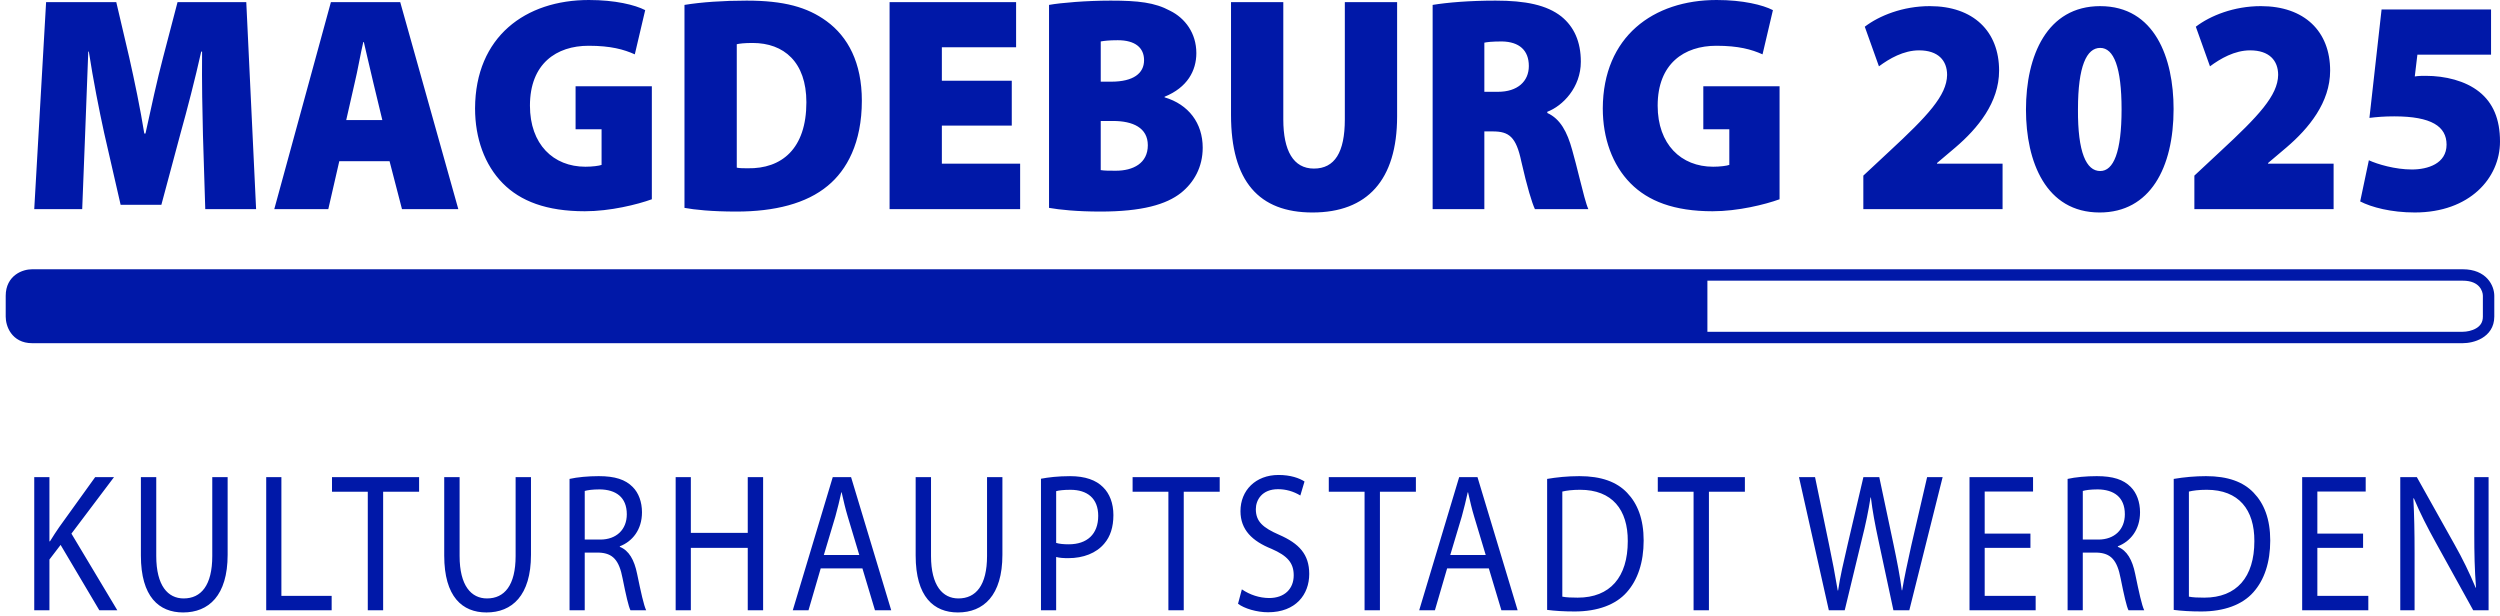
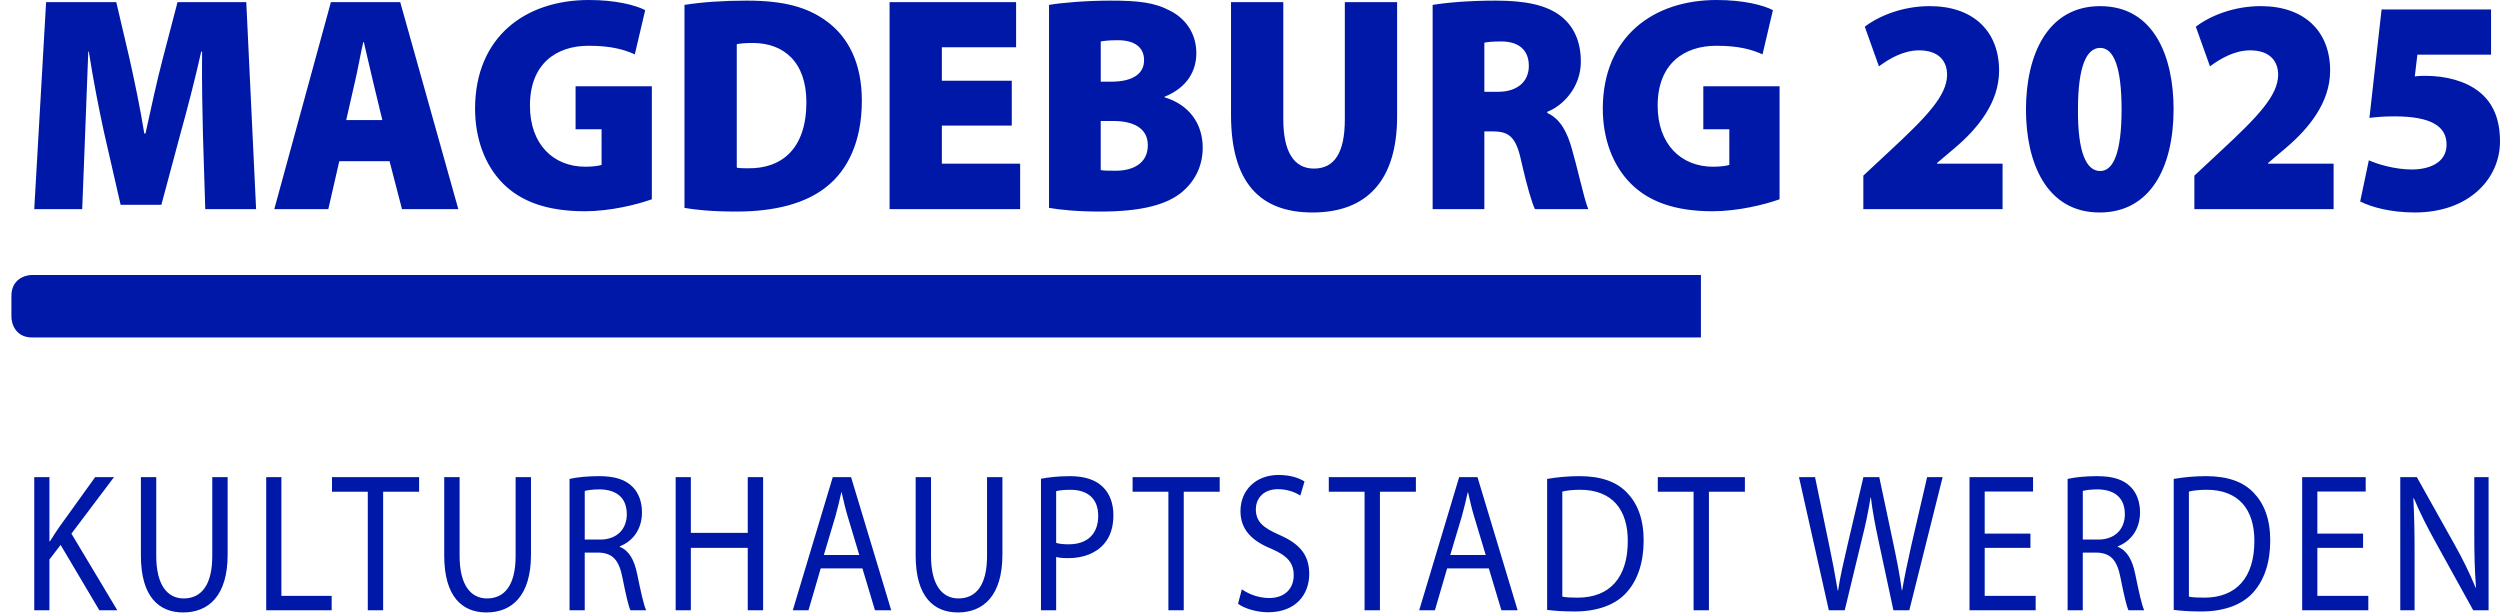
<svg xmlns="http://www.w3.org/2000/svg" width="219" height="54" viewBox="0 0 219 54" fill="none">
  <path d="M2.808 24.088C2.182 24.088 1 24.47 1 25.912V27.74C1 28.371 1.378 29.563 2.808 29.563H149V24.088H2.808Z" fill="#0018A8" />
-   <path d="M148.645 29.563H148.145V30.063H148.645V29.563ZM148.645 24.088V23.588H148.145V24.088H148.645ZM149.068 29.563V30.063H149.568V29.563H149.068ZM149.068 24.088H149.568V23.588H149.068V24.088ZM148.145 24.453V29.563H149.145V24.453H148.145ZM148.645 30.063H215.739V29.063H148.645V30.063ZM215.739 30.063C216.193 30.063 216.852 29.956 217.417 29.623C218.006 29.276 218.5 28.672 218.5 27.74H217.5C217.5 28.252 217.255 28.558 216.909 28.762C216.539 28.98 216.068 29.063 215.739 29.063V30.063ZM218.5 27.74V25.912H217.5V27.74H218.5ZM218.5 25.912C218.5 25.488 218.346 24.908 217.911 24.428C217.461 23.932 216.754 23.588 215.74 23.588V24.588C216.513 24.588 216.936 24.841 217.17 25.099C217.418 25.373 217.5 25.704 217.5 25.912H218.5ZM215.74 23.588H148.645V24.588H215.74V23.588ZM148.145 24.088V24.453H149.145V24.088H148.145ZM2.808 23.588C2.413 23.588 1.85 23.705 1.373 24.057C0.872 24.426 0.5 25.031 0.5 25.912H1.5C1.5 25.35 1.72 25.043 1.966 24.862C2.237 24.662 2.578 24.588 2.808 24.588V23.588ZM0.5 25.912V27.74H1.5V25.912H0.5ZM0.5 27.74C0.5 28.137 0.615 28.701 0.963 29.181C1.329 29.686 1.93 30.063 2.808 30.063V29.063C2.256 29.063 1.953 28.844 1.773 28.595C1.574 28.321 1.5 27.974 1.5 27.74H0.5ZM2.808 30.063H149.068V29.063H2.808V30.063ZM149.568 29.563V24.088H148.568V29.563H149.568ZM149.068 23.588H2.808V24.588H149.068V23.588Z" fill="#0018A8" />
  <path fill-rule="evenodd" clip-rule="evenodd" d="M50.421 7.558H57.101V17.456C55.836 17.915 53.457 18.506 51.231 18.506C47.865 18.506 45.588 17.619 44.045 16.058C42.45 14.444 41.615 12.104 41.615 9.495C41.64 3.2 46.043 0 51.585 0C53.888 0 55.634 0.43 56.519 0.888L55.609 4.761C54.647 4.33 53.508 4.009 51.559 4.009C48.751 4.009 46.423 5.568 46.423 9.253C46.423 12.642 48.472 14.605 51.281 14.605C51.888 14.605 52.496 14.525 52.698 14.445V11.325H50.421V7.558ZM22.434 18.318H17.98L17.981 18.317L17.779 11.835C17.728 9.763 17.677 7.344 17.702 4.519H17.626C17.095 6.912 16.387 9.629 15.83 11.62L14.135 17.942H10.567L9.124 11.647C8.694 9.684 8.162 6.993 7.782 4.519H7.732C7.631 7.074 7.53 9.765 7.454 11.836L7.201 18.318H3L4.038 0.188H10.186L11.326 5.056C11.781 7.074 12.287 9.495 12.641 11.7H12.743C13.223 9.495 13.78 6.94 14.286 5.03L15.552 0.188H21.574L22.434 18.318ZM35.213 18.318L34.125 14.122H34.124H29.721L28.759 18.318H24.027L28.987 0.188H35.06L40.148 18.318H35.213ZM30.329 10.517L31.063 7.29C31.196 6.752 31.329 6.081 31.462 5.409C31.582 4.802 31.703 4.195 31.823 3.686H31.873C31.966 4.08 32.069 4.528 32.174 4.989L32.175 4.99L32.175 4.99L32.175 4.992L32.175 4.992C32.358 5.787 32.548 6.616 32.708 7.263L33.492 10.517H30.329ZM59.961 18.21C60.846 18.372 62.314 18.533 64.516 18.533C67.856 18.533 70.639 17.834 72.512 16.273C74.182 14.902 75.498 12.507 75.498 8.822C75.498 5.487 74.283 3.227 72.41 1.856C70.716 0.619 68.665 0.054 65.4 0.054C63.377 0.054 61.429 0.188 59.96 0.43V18.21H59.961ZM65.933 3.764C65.199 3.764 64.768 3.819 64.541 3.874V14.686C64.768 14.741 65.199 14.741 65.502 14.741C68.463 14.794 70.639 13.046 70.639 8.958C70.639 5.433 68.665 3.764 65.933 3.764ZM88.631 7.074H82.507V4.142H89.01V0.188H77.927V18.318H89.364V14.337H82.507V11.001H88.631V7.074ZM96.399 18.533C94.325 18.533 92.831 18.372 91.895 18.21V0.43C92.932 0.242 95.185 0.054 97.285 0.054C99.714 0.054 101.157 0.216 102.498 0.941C103.813 1.587 104.8 2.905 104.8 4.652C104.8 6.186 104.016 7.667 102.017 8.474V8.526C104.117 9.146 105.357 10.786 105.357 12.939C105.357 14.633 104.598 15.977 103.459 16.892C102.169 17.914 100.043 18.533 96.399 18.533ZM96.425 3.631C96.728 3.577 97.158 3.523 97.917 3.523C99.461 3.523 100.22 4.196 100.22 5.272C100.22 6.428 99.284 7.155 97.335 7.155H96.425V3.631ZM97.512 10.598H96.425H96.424V14.901C96.754 14.956 97.158 14.956 97.74 14.956C99.259 14.956 100.549 14.31 100.549 12.722C100.549 11.189 99.233 10.598 97.512 10.598ZM107.837 0.188V10.06C107.837 15.896 110.291 18.614 114.973 18.614C119.755 18.614 122.387 15.789 122.387 10.194V0.188H117.807V10.463C117.807 13.342 116.921 14.767 115.099 14.767C113.303 14.767 112.417 13.207 112.417 10.464V0.187H107.837V0.188ZM130.029 18.318H125.499V0.43C126.79 0.216 128.739 0.054 131.016 0.054C133.622 0.054 135.495 0.43 136.785 1.452C137.874 2.34 138.481 3.631 138.481 5.407C138.481 7.667 136.887 9.281 135.545 9.791V9.898C136.684 10.409 137.291 11.567 137.721 13.127C137.933 13.867 138.149 14.732 138.353 15.548C138.661 16.778 138.941 17.898 139.139 18.318H134.457C134.204 17.779 133.774 16.381 133.268 14.149C132.812 11.97 132.18 11.512 130.762 11.512H130.029V18.318ZM130.029 3.738C130.257 3.686 130.712 3.631 131.573 3.631C133.091 3.658 133.926 4.411 133.926 5.783C133.926 7.128 132.939 8.042 131.219 8.042H130.029V3.739V3.738ZM149.21 7.559H155.89V17.456C154.625 17.915 152.246 18.506 150.02 18.506C146.653 18.506 144.376 17.619 142.833 16.058C141.238 14.444 140.404 12.104 140.404 9.495C140.429 3.2 144.832 0 150.374 0C152.676 0 154.423 0.43 155.308 0.888L154.398 4.761C153.436 4.33 152.298 4.009 150.348 4.009C147.539 4.009 145.211 5.568 145.211 9.253C145.211 12.642 147.261 14.605 150.07 14.605C150.678 14.605 151.285 14.525 151.488 14.444V11.324H149.21V7.559ZM175.425 18.318V14.337H169.681V14.282L171.301 12.911C173.249 11.244 175.121 8.984 175.121 6.186C175.121 2.743 172.869 0.537 169.048 0.537C166.695 0.537 164.62 1.371 163.355 2.34L164.595 5.811C165.505 5.137 166.745 4.411 168.112 4.411C169.782 4.411 170.566 5.298 170.566 6.563C170.542 8.365 168.846 10.168 165.506 13.261L163.228 15.385V18.318H175.425ZM177.475 9.603C177.475 4.868 179.322 0.537 183.978 0.537V0.538C188.761 0.538 190.406 5.084 190.406 9.549C190.406 14.686 188.356 18.614 183.928 18.614C179.221 18.614 177.475 14.175 177.475 9.603ZM183.978 4.196C185.168 4.196 185.85 5.891 185.85 9.576C185.85 13.342 185.142 14.982 183.978 14.982C182.764 14.982 182.004 13.369 182.03 9.576C182.03 5.783 182.789 4.196 183.978 4.196ZM204.424 14.337V18.318H192.227V15.385L194.505 13.261C197.846 10.168 199.541 8.365 199.566 6.563C199.566 5.298 198.782 4.411 197.112 4.411C195.744 4.411 194.505 5.137 193.594 5.811L192.354 2.34C193.619 1.371 195.694 0.537 198.048 0.537C201.868 0.537 204.12 2.743 204.12 6.186C204.12 8.984 202.248 11.244 200.3 12.911L198.68 14.282V14.337H204.424ZM218.216 0.832H208.626L207.562 10.327C208.245 10.247 208.852 10.193 209.739 10.193C213.003 10.193 214.319 11.081 214.319 12.668C214.319 14.336 212.674 14.847 211.282 14.847C209.814 14.847 208.272 14.39 207.512 14.04L206.752 17.645C207.739 18.155 209.46 18.613 211.535 18.613C216.343 18.613 219 15.6 219 12.399C219 10.436 218.393 9.009 217.178 8.041C215.964 7.073 214.192 6.643 212.497 6.643C212.193 6.643 211.889 6.643 211.535 6.697L211.763 4.787H218.216V0.832ZM4.33 53.461H3V41.797H4.33V47.421H4.377C4.651 46.971 4.927 46.556 5.187 46.176L8.337 41.797H9.987L6.257 46.746L10.278 53.461H8.703L5.309 47.733L4.33 49.014V53.461ZM12.342 41.797V48.667C12.342 52.284 13.932 53.651 16.042 53.651C18.275 53.651 19.941 52.181 19.941 48.598V41.797H18.595V48.702C18.595 51.281 17.617 52.423 16.088 52.423C14.712 52.423 13.688 51.315 13.688 48.702V41.797H12.342ZM29.053 53.461H23.32V41.797H24.65V52.197H29.053V53.461ZM32.218 53.461H33.563V43.078H36.713V41.797H29.083V43.078H32.218V53.461ZM38.914 48.667V41.797H40.261V48.702C40.261 51.315 41.284 52.423 42.661 52.423C44.189 52.423 45.168 51.281 45.168 48.702V41.797H46.514V48.598C46.514 52.181 44.847 53.651 42.614 53.651C40.504 53.651 38.914 52.284 38.914 48.667ZM49.892 53.461H51.222V48.408H52.476C53.685 48.459 54.235 49.065 54.541 50.674C54.831 52.129 55.061 53.133 55.229 53.461H56.605C56.391 53.011 56.146 51.886 55.809 50.259C55.565 49.048 55.091 48.217 54.296 47.905V47.854C55.382 47.439 56.238 46.417 56.238 44.878C56.238 43.978 55.948 43.182 55.428 42.663C54.785 42.006 53.868 41.71 52.446 41.71C51.528 41.71 50.566 41.798 49.892 41.953V53.461ZM52.538 42.871C51.895 42.871 51.437 42.94 51.222 43.009H51.223V47.266H52.583C54.005 47.266 54.908 46.383 54.908 45.05C54.908 43.545 53.944 42.888 52.538 42.871ZM59.188 41.797V53.461H60.518V47.993H65.503V53.461H66.849V41.797H65.503V46.678H60.518V41.797H59.188ZM76.648 53.461L75.548 49.792V49.793H71.894L70.824 53.461H69.447L72.949 41.797H74.554L78.071 53.461H76.648ZM72.169 48.616L73.179 45.241C73.378 44.532 73.545 43.822 73.699 43.13H73.729L73.757 43.255C73.901 43.89 74.049 44.544 74.264 45.258L75.273 48.616H72.169ZM80.212 48.667V41.797H81.557V48.702C81.557 51.315 82.582 52.423 83.958 52.423C85.487 52.423 86.465 51.281 86.465 48.702V41.797H87.811V48.598C87.811 52.181 86.144 53.651 83.912 53.651C81.802 53.651 80.212 52.284 80.212 48.667ZM91.189 53.461H92.519V48.79C92.825 48.877 93.192 48.894 93.589 48.894C94.889 48.894 96.036 48.461 96.739 47.613C97.259 47.008 97.534 46.178 97.534 45.121C97.534 44.083 97.199 43.234 96.632 42.681C96.021 42.057 95.058 41.711 93.742 41.711C92.672 41.711 91.832 41.815 91.189 41.937V53.461ZM93.773 42.906C93.192 42.906 92.749 42.957 92.519 43.026H92.52V47.56C92.81 47.647 93.177 47.681 93.62 47.681C95.226 47.681 96.204 46.798 96.204 45.189C96.204 43.649 95.241 42.906 93.773 42.906ZM102.351 53.461H103.696V43.078H106.846V41.797H99.216V43.078H102.351V53.461ZM111.081 53.634C110.087 53.634 109.001 53.306 108.451 52.889L108.787 51.627C109.504 52.115 110.329 52.379 111.173 52.388C112.534 52.388 113.329 51.574 113.329 50.398C113.329 49.308 112.777 48.685 111.387 48.079C109.705 47.405 108.665 46.417 108.665 44.774C108.665 42.957 109.995 41.607 111.998 41.607C113.053 41.607 113.818 41.883 114.276 42.178L113.909 43.406C113.311 43.042 112.637 42.851 111.953 42.853C110.546 42.853 110.011 43.805 110.011 44.601C110.011 45.691 110.637 46.228 112.059 46.85C113.803 47.612 114.689 48.563 114.689 50.277C114.689 52.077 113.512 53.634 111.081 53.634ZM119.536 53.461H120.882V43.078H124.032V41.797H116.402V43.078H119.536V53.461ZM131.523 53.461L130.422 49.793H126.767L125.697 53.461H124.321L127.823 41.797H129.428L132.945 53.461H131.523ZM127.043 48.616L128.053 45.241C128.251 44.532 128.419 43.822 128.573 43.13H128.603L128.637 43.28C128.779 43.907 128.925 44.553 129.138 45.258L130.148 48.616H127.043ZM137.945 53.565C136.997 53.565 136.201 53.514 135.529 53.427V41.953C136.339 41.814 137.303 41.71 138.358 41.71C140.268 41.71 141.629 42.212 142.532 43.164C143.449 44.117 143.984 45.467 143.984 47.352C143.984 49.257 143.464 50.813 142.501 51.886C141.538 52.976 139.947 53.565 137.945 53.565ZM136.859 43.061C137.211 42.974 137.73 42.905 138.419 42.905C141.232 42.905 142.608 44.653 142.593 47.405C142.593 50.554 141.049 52.354 138.205 52.354C137.685 52.354 137.195 52.337 136.859 52.266V43.061ZM149.702 53.461H148.357V43.078H145.222V41.797H152.852V43.078H149.702V53.461ZM161.597 53.461L163.065 47.387C163.447 45.882 163.677 44.74 163.86 43.579H163.89C164.029 44.756 164.243 45.899 164.563 47.387L165.863 53.461H167.255L170.175 41.797H168.815L167.453 47.681L167.386 47.983C167.093 49.316 166.827 50.522 166.628 51.714H166.598C166.444 50.485 166.168 49.101 165.878 47.717L164.625 41.797H163.233L161.857 47.681C161.506 49.188 161.184 50.572 161.017 51.731H160.986C160.76 50.38 160.505 49.036 160.222 47.698L158.998 41.797H157.591L160.206 53.461H161.597ZM173.859 46.746H177.866V47.993H173.859V52.197H178.324V53.461H172.529V41.797H178.095V43.061H173.859V46.746ZM181.122 53.461H182.452V48.408H183.706C184.914 48.459 185.464 49.065 185.77 50.674C186.06 52.129 186.29 53.133 186.458 53.461H187.834C187.62 53.011 187.376 51.886 187.039 50.259C186.795 49.048 186.32 48.217 185.525 47.905V47.854C186.611 47.439 187.467 46.417 187.467 44.878C187.467 43.978 187.177 43.182 186.657 42.663C186.015 42.006 185.097 41.71 183.675 41.71C182.758 41.71 181.795 41.798 181.122 41.953V53.461ZM183.767 42.871C183.125 42.871 182.666 42.94 182.452 43.009H182.453V47.266H183.813C185.235 47.266 186.137 46.383 186.137 45.05C186.137 43.545 185.174 42.888 183.767 42.871ZM190.418 53.427C191.091 53.514 191.886 53.565 192.834 53.565C194.837 53.565 196.427 52.976 197.39 51.886C198.354 50.813 198.873 49.257 198.873 47.352C198.873 45.467 198.338 44.117 197.421 43.164C196.518 42.212 195.158 41.71 193.246 41.71C192.299 41.712 191.354 41.793 190.418 41.953V53.427ZM193.308 42.905C192.62 42.905 192.1 42.974 191.748 43.061V52.266C192.084 52.337 192.573 52.354 193.093 52.354C195.937 52.354 197.482 50.554 197.482 47.405C197.498 44.653 196.121 42.905 193.308 42.905ZM207.006 46.746H203V43.061H207.235V41.797H201.67V53.461H207.465V52.197H203V47.993H207.006V46.746ZM211.517 48.477V53.461H210.264V41.798H211.716L215.019 47.7C215.709 48.917 216.327 50.183 216.869 51.488L216.899 51.47C216.776 49.913 216.746 48.494 216.746 46.678V41.797H218V53.461H216.654L213.383 47.543C212.664 46.244 211.976 44.912 211.456 43.649L211.41 43.666C211.487 45.137 211.517 46.539 211.517 48.477Z" fill="#0018A8" />
</svg>